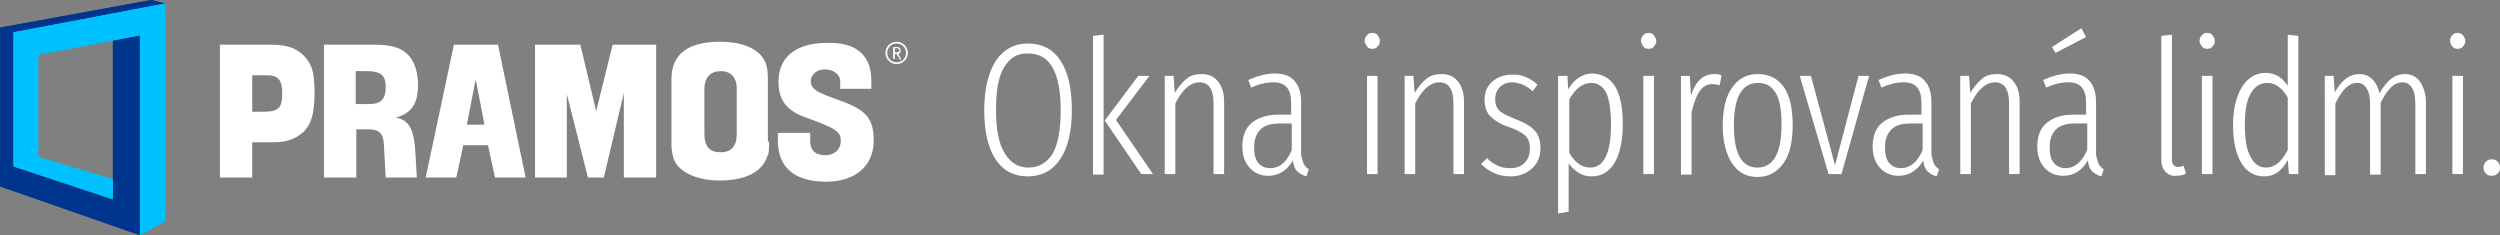
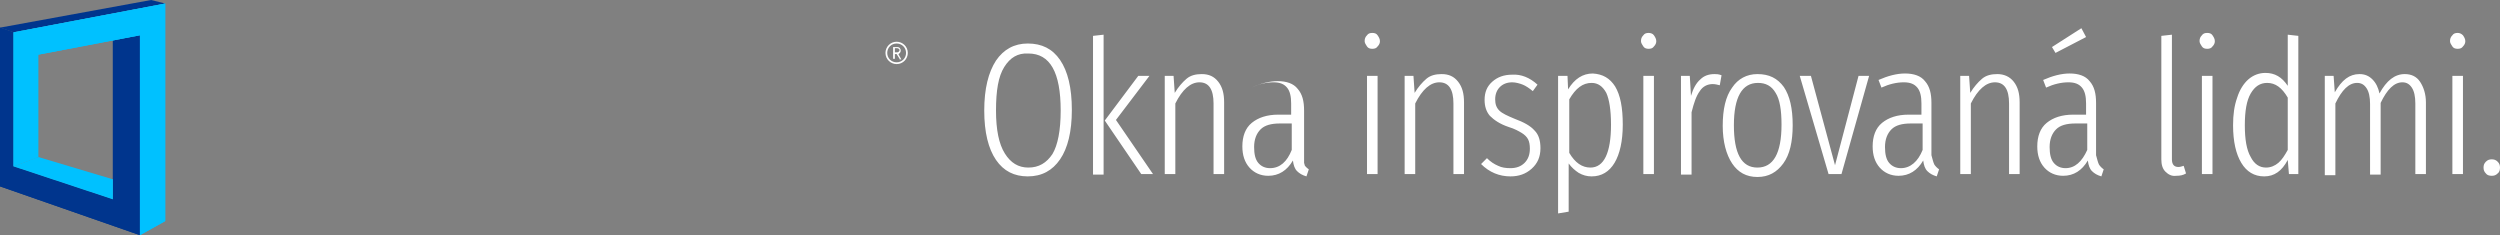
<svg xmlns="http://www.w3.org/2000/svg" xmlns:xlink="http://www.w3.org/1999/xlink" id="Layer_1" x="0" y="0" version="1.1" viewBox="0 0 425.2 40" xml:space="preserve">
  <rect x="0" y="0" width="425.2" height="40" fill="#808080" stroke="none" />
  <defs>
    <path id="SVGID_1_" d="M0 31.7L23.8 40V6l-4.6.9v27L2.3 28.3V5.5L0 4.7z" />
  </defs>
  <use fill="#00358d" overflow="visible" xlink:href="#SVGID_1_" />
  <clipPath id="SVGID_2_">
    <use overflow="visible" xlink:href="#SVGID_1_" />
  </clipPath>
  <path fill="#00358d" d="M0 4.7h23.8V40H0z" clip-path="url(#SVGID_2_)" />
  <defs>
    <path id="SVGID_3_" d="M0 4.7l2.3.8L28.1.6 25.7 0z" />
  </defs>
  <use fill="#00358d" overflow="visible" xlink:href="#SVGID_3_" />
  <clipPath id="SVGID_4_">
    <use overflow="visible" xlink:href="#SVGID_3_" />
  </clipPath>
-   <path fill="#00358d" d="M0 0h28.1v5.5H0z" clip-path="url(#SVGID_4_)" />
  <g>
    <defs>
      <path id="SVGID_5_" d="M2.3 5.5v22.8l4.2-1.6V9.3L23.8 6v34l4.3-2.4V.6z" />
    </defs>
    <use fill="#00c1ff" overflow="visible" xlink:href="#SVGID_5_" />
    <clipPath id="SVGID_6_">
      <use overflow="visible" xlink:href="#SVGID_5_" />
    </clipPath>
    <path fill="#00c1ff" d="M2.3.6h25.8V40H2.3z" clip-path="url(#SVGID_6_)" />
    <g>
      <defs>
        <path id="SVGID_7_" d="M2.3 28.3l16.9 5.6v-3.4L6.5 26.7z" />
      </defs>
      <use fill="#00c1ff" overflow="visible" xlink:href="#SVGID_7_" />
      <clipPath id="SVGID_8_">
        <use overflow="visible" xlink:href="#SVGID_7_" />
      </clipPath>
-       <path fill="#00c1ff" d="M2.3 26.7h16.9v7.2H2.3z" clip-path="url(#SVGID_8_)" />
    </g>
  </g>
  <g fill="#fff">
-     <path d="M42.9 30.2h-5.5V7.6H46c2 0 3.4.3 4.4.9 1.1.6 2 1.6 2.5 2.8.4.9.6 2.4.6 4.4 0 4.3-.8 6.2-2.9 7.5-1.2.7-2.3 1-4.3 1h-3.4v6zm0-11.2h1.9c2.6 0 3.2-.6 3.2-3.2 0-2.2-.7-3-2.6-3h-2.5V19zM70.9 30.2h-5.3l-.3-5.5c-.1-2-.7-2.7-2.7-2.7h-2v8.2h-5.5V7.6h8.5c2.3 0 3.8.3 4.9 1 1.7 1 2.6 3.2 2.6 5.8 0 3.2-1.1 4.9-3.8 5.6 2.3.4 3 2 3.3 5.2l.3 5zM60.6 17.7h2.1c2.1 0 2.9-.8 2.9-2.9 0-2-.8-2.7-3.3-2.7h-1.8v5.6zM84.7 7.6h-7.5l-4.8 22.6h5.2l1.2-5.5H83l1.2 5.5h5.2L84.7 7.6zm-5.3 13.6l1.5-7.7 1.5 7.7h-3zM104.2 7.6h7.4v22.6h-5.5V15.8l-3.4 14.4H100L96.4 16v14.2H91V7.6h7.7l2.7 11.3zM148.2 13.7v1.4h-5.3v-1.3c0-1.1-1.1-2-2.6-2-1.4 0-2.4.9-2.4 2 0 .7.3 1.2 1.1 1.7.3.2 1 .5 1.7.8.3.1 1.4.5 2.7 1 4 1.5 5.2 3 5.2 6.6 0 4.3-3.1 7-8.1 7-5.1 0-8.2-2.2-8.2-7v-1.3h5.5V24c0 1.5.8 2.4 2.6 2.4 1.5 0 2.6-1 2.6-2.4 0-1.5-.7-2-4-3.3-2.5-.9-2.7-1-3.5-1.4-2.1-1.1-3.1-2.8-3.1-5.4 0-4.2 3-6.6 8.2-6.6 5.1-.2 7.6 2.2 7.6 6.4M130.8 24.1c0 1.5 0 1.9-.3 2.5-.9 2.7-3.8 4.1-8.1 4.1-3.4 0-6.3-1.1-7.5-3-.4-.7-.7-1.9-.7-3.2v-11c0-4.3 2.8-6.4 8.3-6.4 3.4 0 6.1 1 7.3 2.8.6.9.8 1.9.8 3.6v10.6zm-11-1.5c0 2.4.9 3.3 2.8 3.3 1.7 0 2.7-1 2.7-3V15c0-1.9-1.1-2.9-2.7-2.9-1.7 0-2.8 1-2.8 3.1v7.4z" class="st4" />
-   </g>
+     </g>
  <g fill="#fff">
-     <path d="M180.3 10.2c1.3 1.9 2 4.7 2 8.5 0 3.7-.7 6.5-2 8.4-1.3 1.9-3.1 2.9-5.5 2.9-2.3 0-4.1-.9-5.4-2.8-1.3-1.9-2-4.7-2-8.4s.7-6.5 2-8.5c1.3-1.9 3.1-2.9 5.4-2.9 2.4 0 4.2.9 5.5 2.8zm-9.5 1.2c-1 1.6-1.4 4-1.4 7.4 0 3.3.5 5.7 1.5 7.3 1 1.6 2.3 2.4 4 2.4 1.8 0 3.1-.8 4.1-2.3.9-1.5 1.4-4 1.4-7.4 0-6.5-1.8-9.7-5.5-9.7-1.8-.1-3.1.7-4.1 2.3zM187.7 5.9v23.8h-1.8V6.1l1.8-.2zm7.8 7l-5.7 7.5 6.3 9.2h-2l-6.2-9.1 5.7-7.6h1.9zM207.2 13.9c.7.9 1 2 1 3.5v12.2h-1.8v-12c0-2.4-.8-3.6-2.4-3.6-1.5 0-2.9 1.2-4.1 3.6v12h-1.8V12.9h1.5l.2 2.9c.6-1 1.3-1.8 2-2.4.7-.6 1.6-.8 2.6-.8 1.2 0 2.1.4 2.8 1.3zM221.8 28c.2.3.5.6.8.8l-.4 1.2c-.7-.2-1.2-.5-1.6-.9-.4-.4-.6-1-.7-1.8-1 1.7-2.4 2.6-4.2 2.6-1.3 0-2.4-.5-3.2-1.4-.8-.9-1.2-2.1-1.2-3.6 0-1.7.5-3.1 1.6-4 1.1-.9 2.6-1.4 4.5-1.4h2.2v-1.9c0-1.2-.2-2.1-.7-2.7-.5-.6-1.2-.9-2.3-.9-1.2 0-2.5.3-3.8.9l-.5-1.3c1.6-.7 3.1-1.1 4.5-1.1 1.5 0 2.7.4 3.4 1.3.8.9 1.1 2.1 1.1 3.7v8.9c.2.7.3 1.2.5 1.6zm-2.1-2.5V21h-2c-1.5 0-2.6.3-3.3 1-.7.7-1.1 1.7-1.1 3 0 1.2.2 2.1.7 2.7.5.6 1.2.9 2 .9 1.7 0 2.9-1.1 3.7-3.1zM234.3 6c.2.3.4.6.4 1 0 .3-.1.6-.4.9-.2.3-.5.4-.9.4s-.7-.1-.9-.4c-.2-.3-.4-.6-.4-.9 0-.4.1-.7.4-1 .2-.3.5-.4.9-.4s.7.1.9.4zm0 6.9v16.7h-1.8V12.9h1.8zM248 13.9c.7.9 1 2 1 3.5v12.2h-1.8v-12c0-2.4-.8-3.6-2.4-3.6-1.5 0-2.9 1.2-4.1 3.6v12h-1.8V12.9h1.5l.2 2.9c.6-1 1.3-1.8 2-2.4.7-.6 1.6-.8 2.6-.8 1.2 0 2.1.4 2.8 1.3zM261.5 14.4l-.8 1.1c-.6-.5-1.2-.9-1.7-1.1-.5-.2-1.2-.4-1.8-.4-.9 0-1.6.3-2.1.8s-.8 1.2-.8 2.1c0 .8.2 1.4.7 1.9.5.5 1.4.9 2.6 1.4 1.6.6 2.7 1.2 3.4 2 .7.7 1 1.7 1 3 0 1.5-.5 2.6-1.5 3.5-1 .9-2.2 1.3-3.6 1.3-1.9 0-3.6-.7-5-2.1l1-1c.6.6 1.2 1 1.9 1.3.6.3 1.3.4 2.1.4 1 0 1.8-.3 2.4-.9.6-.6.9-1.4.9-2.4 0-.7-.1-1.2-.3-1.6-.2-.4-.6-.8-1.1-1.1-.5-.3-1.2-.7-2.2-1-1.5-.5-2.5-1.2-3.2-1.9-.6-.7-.9-1.6-.9-2.7 0-1.3.4-2.3 1.3-3.1.9-.8 2-1.2 3.4-1.2 1.5-.1 3 .5 4.3 1.7zM274.7 14.7c.9 1.5 1.3 3.6 1.3 6.5 0 2.8-.5 5-1.4 6.5-.9 1.5-2.2 2.3-3.9 2.3-.8 0-1.5-.2-2.2-.6-.6-.4-1.2-.9-1.7-1.6V36l-1.8.3V12.9h1.6l.1 2.3c1.1-1.8 2.5-2.7 4.2-2.7 1.7.1 2.9.8 3.8 2.2zm-.7 6.5c0-2.5-.3-4.3-.8-5.4-.6-1.1-1.4-1.7-2.5-1.7-1.5 0-2.7.9-3.8 2.8V26c1 1.7 2.2 2.5 3.6 2.5 2.3 0 3.5-2.5 3.5-7.3zM281.3 6c.2.3.4.6.4 1 0 .3-.1.6-.4.9-.2.3-.5.4-.9.4s-.7-.1-.9-.4c-.2-.3-.4-.6-.4-.9 0-.4.1-.7.4-1 .2-.3.5-.4.9-.4.3 0 .7.1.9.4zm0 6.9v16.7h-1.8V12.9h1.8zM292.8 12.8l-.3 1.7c-.4-.1-.8-.2-1.2-.2-.9 0-1.7.4-2.2 1.2-.6.8-1 2-1.4 3.6v10.6h-1.8V12.9h1.5l.2 3.4c.4-1.3.9-2.2 1.6-2.8.6-.6 1.4-.9 2.4-.9.3 0 .7 0 1.2.2zM303.4 14.8c1 1.5 1.5 3.6 1.5 6.5 0 2.8-.5 5-1.6 6.5s-2.5 2.3-4.4 2.3c-1.9 0-3.3-.8-4.3-2.3-1-1.5-1.6-3.7-1.6-6.4 0-2.8.5-5 1.6-6.5 1-1.5 2.5-2.3 4.3-2.3 2 0 3.4.7 4.5 2.2zm-8.5 6.5c0 4.8 1.3 7.2 4 7.2s4.1-2.4 4.1-7.3c0-2.5-.3-4.3-1-5.4-.7-1.2-1.7-1.7-3-1.7-2.7 0-4.1 2.4-4.1 7.2zM317.9 12.9l-4.7 16.7H311l-4.9-16.7h1.9l4.1 15.2 4-15.2h1.8zM329 28c.2.3.5.6.8.8l-.4 1.2c-.7-.2-1.2-.5-1.6-.9-.4-.4-.6-1-.7-1.8-1 1.7-2.4 2.6-4.2 2.6-1.3 0-2.4-.5-3.2-1.4-.8-.9-1.2-2.1-1.2-3.6 0-1.7.5-3.1 1.6-4 1.1-.9 2.6-1.4 4.5-1.4h2.2v-1.9c0-1.2-.2-2.1-.7-2.7-.5-.6-1.2-.9-2.3-.9-1.2 0-2.5.3-3.8.9l-.5-1.3c1.6-.7 3.1-1.1 4.5-1.1 1.5 0 2.7.4 3.4 1.3.8.9 1.1 2.1 1.1 3.7v8.9c.2.7.3 1.2.5 1.6zm-2-2.5V21h-2c-1.5 0-2.6.3-3.3 1-.7.7-1.1 1.7-1.1 3 0 1.2.2 2.1.7 2.7.5.6 1.2.9 2 .9 1.6 0 2.9-1.1 3.7-3.1zM342.5 13.9c.7.9 1 2 1 3.5v12.2h-1.8v-12c0-2.4-.8-3.6-2.4-3.6-1.5 0-2.9 1.2-4.1 3.6v12h-1.8V12.9h1.5l.2 2.9c.6-1 1.3-1.8 2-2.4.7-.6 1.6-.8 2.6-.8 1.1 0 2.1.4 2.8 1.3zM357 28c.2.3.5.6.8.8l-.4 1.2c-.7-.2-1.2-.5-1.6-.9-.4-.4-.6-1-.7-1.8-1 1.7-2.4 2.6-4.2 2.6-1.3 0-2.4-.5-3.2-1.4-.8-.9-1.2-2.1-1.2-3.6 0-1.7.5-3.1 1.6-4 1.1-.9 2.6-1.4 4.5-1.4h2.2v-1.9c0-1.2-.2-2.1-.7-2.7-.5-.6-1.2-.9-2.3-.9-1.2 0-2.5.3-3.8.9l-.5-1.3c1.6-.7 3.1-1.1 4.5-1.1 1.5 0 2.7.4 3.4 1.3.8.9 1.1 2.1 1.1 3.7v8.9c.2.7.3 1.2.5 1.6zm-2-2.5V21h-2c-1.5 0-2.6.3-3.3 1-.7.7-1.1 1.7-1.1 3 0 1.2.2 2.1.7 2.7.5.6 1.2.9 2 .9 1.6 0 2.8-1.1 3.7-3.1zm-1-20.7l.8 1.5-5.2 2.7-.6-1 5-3.2zM368.3 29.2c-.5-.5-.7-1.2-.7-2.1v-21l1.8-.2v21.2c0 .9.4 1.3 1.1 1.3.3 0 .6-.1.9-.2l.4 1.3c-.5.3-1 .4-1.7.4-.7.1-1.3-.2-1.8-.7zM376.3 6c.2.3.4.6.4 1 0 .3-.1.6-.4.9-.2.3-.5.4-.9.4s-.7-.1-.9-.4c-.2-.3-.4-.6-.4-.9 0-.4.1-.7.4-1 .2-.3.5-.4.9-.4s.7.1.9.4zm0 6.9v16.7h-1.8V12.9h1.8zM390.9 6.1v23.5h-1.6l-.2-2.4c-1 1.9-2.3 2.8-4 2.8-1.7 0-3-.8-3.9-2.3-.9-1.5-1.4-3.6-1.4-6.4 0-1.8.2-3.3.7-4.7.4-1.3 1.1-2.4 1.9-3.1.8-.7 1.8-1.1 2.9-1.1 1.6 0 2.8.7 3.8 2.2V5.9l1.8.2zm-3.4 21.6c.6-.5 1.1-1.3 1.6-2.2v-8.9c-1-1.7-2.1-2.5-3.5-2.5-1.2 0-2.1.6-2.8 1.8-.7 1.2-1 3-1 5.4 0 2.4.3 4.2 1 5.4.6 1.2 1.5 1.8 2.6 1.8.8 0 1.5-.3 2.1-.8zM411.6 13.9c.6.9 1 2.1 1 3.5v12.2h-1.8v-12c0-1.2-.2-2.1-.6-2.7-.4-.6-.9-.9-1.6-.9-1.4 0-2.6 1.2-3.7 3.5v12.2h-1.8v-12c0-1.2-.2-2.1-.6-2.7-.4-.6-.9-.9-1.6-.9-1.4 0-2.6 1.2-3.7 3.5v12.2h-1.8V12.9h1.5l.2 2.8c1.2-2.1 2.5-3.1 4.2-3.1.9 0 1.6.3 2.2.9.6.6 1 1.4 1.2 2.4 1.2-2.2 2.6-3.3 4.3-3.3 1.1 0 2 .4 2.6 1.3zM418.9 6c.2.3.4.6.4 1 0 .3-.1.6-.4.9-.2.3-.5.4-.9.4s-.7-.1-.9-.4c-.2-.3-.4-.6-.4-.9 0-.4.1-.7.4-1 .2-.3.5-.4.9-.4.3 0 .6.1.9.4zm0 6.9v16.7h-1.8V12.9h1.8zM424.8 27.5c.3.3.4.6.4 1s-.1.8-.4 1c-.3.3-.6.4-1 .4s-.8-.1-1-.4c-.3-.3-.4-.6-.4-1s.1-.7.4-1c.3-.3.6-.4 1-.4s.7.1 1 .4z" />
+     <path d="M180.3 10.2c1.3 1.9 2 4.7 2 8.5 0 3.7-.7 6.5-2 8.4-1.3 1.9-3.1 2.9-5.5 2.9-2.3 0-4.1-.9-5.4-2.8-1.3-1.9-2-4.7-2-8.4s.7-6.5 2-8.5c1.3-1.9 3.1-2.9 5.4-2.9 2.4 0 4.2.9 5.5 2.8zm-9.5 1.2c-1 1.6-1.4 4-1.4 7.4 0 3.3.5 5.7 1.5 7.3 1 1.6 2.3 2.4 4 2.4 1.8 0 3.1-.8 4.1-2.3.9-1.5 1.4-4 1.4-7.4 0-6.5-1.8-9.7-5.5-9.7-1.8-.1-3.1.7-4.1 2.3zM187.7 5.9v23.8h-1.8V6.1l1.8-.2zm7.8 7l-5.7 7.5 6.3 9.2h-2l-6.2-9.1 5.7-7.6h1.9zM207.2 13.9c.7.9 1 2 1 3.5v12.2h-1.8v-12c0-2.4-.8-3.6-2.4-3.6-1.5 0-2.9 1.2-4.1 3.6v12h-1.8V12.9h1.5l.2 2.9c.6-1 1.3-1.8 2-2.4.7-.6 1.6-.8 2.6-.8 1.2 0 2.1.4 2.8 1.3zM221.8 28c.2.3.5.6.8.8l-.4 1.2c-.7-.2-1.2-.5-1.6-.9-.4-.4-.6-1-.7-1.8-1 1.7-2.4 2.6-4.2 2.6-1.3 0-2.4-.5-3.2-1.4-.8-.9-1.2-2.1-1.2-3.6 0-1.7.5-3.1 1.6-4 1.1-.9 2.6-1.4 4.5-1.4h2.2v-1.9c0-1.2-.2-2.1-.7-2.7-.5-.6-1.2-.9-2.3-.9-1.2 0-2.5.3-3.8.9c1.6-.7 3.1-1.1 4.5-1.1 1.5 0 2.7.4 3.4 1.3.8.9 1.1 2.1 1.1 3.7v8.9c.2.7.3 1.2.5 1.6zm-2.1-2.5V21h-2c-1.5 0-2.6.3-3.3 1-.7.7-1.1 1.7-1.1 3 0 1.2.2 2.1.7 2.7.5.6 1.2.9 2 .9 1.7 0 2.9-1.1 3.7-3.1zM234.3 6c.2.3.4.6.4 1 0 .3-.1.6-.4.9-.2.3-.5.4-.9.4s-.7-.1-.9-.4c-.2-.3-.4-.6-.4-.9 0-.4.1-.7.4-1 .2-.3.5-.4.9-.4s.7.1.9.4zm0 6.9v16.7h-1.8V12.9h1.8zM248 13.9c.7.9 1 2 1 3.5v12.2h-1.8v-12c0-2.4-.8-3.6-2.4-3.6-1.5 0-2.9 1.2-4.1 3.6v12h-1.8V12.9h1.5l.2 2.9c.6-1 1.3-1.8 2-2.4.7-.6 1.6-.8 2.6-.8 1.2 0 2.1.4 2.8 1.3zM261.5 14.4l-.8 1.1c-.6-.5-1.2-.9-1.7-1.1-.5-.2-1.2-.4-1.8-.4-.9 0-1.6.3-2.1.8s-.8 1.2-.8 2.1c0 .8.2 1.4.7 1.9.5.5 1.4.9 2.6 1.4 1.6.6 2.7 1.2 3.4 2 .7.7 1 1.7 1 3 0 1.5-.5 2.6-1.5 3.5-1 .9-2.2 1.3-3.6 1.3-1.9 0-3.6-.7-5-2.1l1-1c.6.6 1.2 1 1.9 1.3.6.3 1.3.4 2.1.4 1 0 1.8-.3 2.4-.9.6-.6.9-1.4.9-2.4 0-.7-.1-1.2-.3-1.6-.2-.4-.6-.8-1.1-1.1-.5-.3-1.2-.7-2.2-1-1.5-.5-2.5-1.2-3.2-1.9-.6-.7-.9-1.6-.9-2.7 0-1.3.4-2.3 1.3-3.1.9-.8 2-1.2 3.4-1.2 1.5-.1 3 .5 4.3 1.7zM274.7 14.7c.9 1.5 1.3 3.6 1.3 6.5 0 2.8-.5 5-1.4 6.5-.9 1.5-2.2 2.3-3.9 2.3-.8 0-1.5-.2-2.2-.6-.6-.4-1.2-.9-1.7-1.6V36l-1.8.3V12.9h1.6l.1 2.3c1.1-1.8 2.5-2.7 4.2-2.7 1.7.1 2.9.8 3.8 2.2zm-.7 6.5c0-2.5-.3-4.3-.8-5.4-.6-1.1-1.4-1.7-2.5-1.7-1.5 0-2.7.9-3.8 2.8V26c1 1.7 2.2 2.5 3.6 2.5 2.3 0 3.5-2.5 3.5-7.3zM281.3 6c.2.3.4.6.4 1 0 .3-.1.6-.4.9-.2.3-.5.4-.9.4s-.7-.1-.9-.4c-.2-.3-.4-.6-.4-.9 0-.4.1-.7.4-1 .2-.3.5-.4.9-.4.3 0 .7.1.9.4zm0 6.9v16.7h-1.8V12.9h1.8zM292.8 12.8l-.3 1.7c-.4-.1-.8-.2-1.2-.2-.9 0-1.7.4-2.2 1.2-.6.8-1 2-1.4 3.6v10.6h-1.8V12.9h1.5l.2 3.4c.4-1.3.9-2.2 1.6-2.8.6-.6 1.4-.9 2.4-.9.3 0 .7 0 1.2.2zM303.4 14.8c1 1.5 1.5 3.6 1.5 6.5 0 2.8-.5 5-1.6 6.5s-2.5 2.3-4.4 2.3c-1.9 0-3.3-.8-4.3-2.3-1-1.5-1.6-3.7-1.6-6.4 0-2.8.5-5 1.6-6.5 1-1.5 2.5-2.3 4.3-2.3 2 0 3.4.7 4.5 2.2zm-8.5 6.5c0 4.8 1.3 7.2 4 7.2s4.1-2.4 4.1-7.3c0-2.5-.3-4.3-1-5.4-.7-1.2-1.7-1.7-3-1.7-2.7 0-4.1 2.4-4.1 7.2zM317.9 12.9l-4.7 16.7H311l-4.9-16.7h1.9l4.1 15.2 4-15.2h1.8zM329 28c.2.3.5.6.8.8l-.4 1.2c-.7-.2-1.2-.5-1.6-.9-.4-.4-.6-1-.7-1.8-1 1.7-2.4 2.6-4.2 2.6-1.3 0-2.4-.5-3.2-1.4-.8-.9-1.2-2.1-1.2-3.6 0-1.7.5-3.1 1.6-4 1.1-.9 2.6-1.4 4.5-1.4h2.2v-1.9c0-1.2-.2-2.1-.7-2.7-.5-.6-1.2-.9-2.3-.9-1.2 0-2.5.3-3.8.9l-.5-1.3c1.6-.7 3.1-1.1 4.5-1.1 1.5 0 2.7.4 3.4 1.3.8.9 1.1 2.1 1.1 3.7v8.9c.2.7.3 1.2.5 1.6zm-2-2.5V21h-2c-1.5 0-2.6.3-3.3 1-.7.7-1.1 1.7-1.1 3 0 1.2.2 2.1.7 2.7.5.6 1.2.9 2 .9 1.6 0 2.9-1.1 3.7-3.1zM342.5 13.9c.7.9 1 2 1 3.5v12.2h-1.8v-12c0-2.4-.8-3.6-2.4-3.6-1.5 0-2.9 1.2-4.1 3.6v12h-1.8V12.9h1.5l.2 2.9c.6-1 1.3-1.8 2-2.4.7-.6 1.6-.8 2.6-.8 1.1 0 2.1.4 2.8 1.3zM357 28c.2.3.5.6.8.8l-.4 1.2c-.7-.2-1.2-.5-1.6-.9-.4-.4-.6-1-.7-1.8-1 1.7-2.4 2.6-4.2 2.6-1.3 0-2.4-.5-3.2-1.4-.8-.9-1.2-2.1-1.2-3.6 0-1.7.5-3.1 1.6-4 1.1-.9 2.6-1.4 4.5-1.4h2.2v-1.9c0-1.2-.2-2.1-.7-2.7-.5-.6-1.2-.9-2.3-.9-1.2 0-2.5.3-3.8.9l-.5-1.3c1.6-.7 3.1-1.1 4.5-1.1 1.5 0 2.7.4 3.4 1.3.8.9 1.1 2.1 1.1 3.7v8.9c.2.7.3 1.2.5 1.6zm-2-2.5V21h-2c-1.5 0-2.6.3-3.3 1-.7.7-1.1 1.7-1.1 3 0 1.2.2 2.1.7 2.7.5.6 1.2.9 2 .9 1.6 0 2.8-1.1 3.7-3.1zm-1-20.7l.8 1.5-5.2 2.7-.6-1 5-3.2zM368.3 29.2c-.5-.5-.7-1.2-.7-2.1v-21l1.8-.2v21.2c0 .9.4 1.3 1.1 1.3.3 0 .6-.1.9-.2l.4 1.3c-.5.3-1 .4-1.7.4-.7.1-1.3-.2-1.8-.7zM376.3 6c.2.3.4.6.4 1 0 .3-.1.6-.4.9-.2.3-.5.4-.9.4s-.7-.1-.9-.4c-.2-.3-.4-.6-.4-.9 0-.4.1-.7.4-1 .2-.3.5-.4.9-.4s.7.1.9.4zm0 6.9v16.7h-1.8V12.9h1.8zM390.9 6.1v23.5h-1.6l-.2-2.4c-1 1.9-2.3 2.8-4 2.8-1.7 0-3-.8-3.9-2.3-.9-1.5-1.4-3.6-1.4-6.4 0-1.8.2-3.3.7-4.7.4-1.3 1.1-2.4 1.9-3.1.8-.7 1.8-1.1 2.9-1.1 1.6 0 2.8.7 3.8 2.2V5.9l1.8.2zm-3.4 21.6c.6-.5 1.1-1.3 1.6-2.2v-8.9c-1-1.7-2.1-2.5-3.5-2.5-1.2 0-2.1.6-2.8 1.8-.7 1.2-1 3-1 5.4 0 2.4.3 4.2 1 5.4.6 1.2 1.5 1.8 2.6 1.8.8 0 1.5-.3 2.1-.8zM411.6 13.9c.6.9 1 2.1 1 3.5v12.2h-1.8v-12c0-1.2-.2-2.1-.6-2.7-.4-.6-.9-.9-1.6-.9-1.4 0-2.6 1.2-3.7 3.5v12.2h-1.8v-12c0-1.2-.2-2.1-.6-2.7-.4-.6-.9-.9-1.6-.9-1.4 0-2.6 1.2-3.7 3.5v12.2h-1.8V12.9h1.5l.2 2.8c1.2-2.1 2.5-3.1 4.2-3.1.9 0 1.6.3 2.2.9.6.6 1 1.4 1.2 2.4 1.2-2.2 2.6-3.3 4.3-3.3 1.1 0 2 .4 2.6 1.3zM418.9 6c.2.3.4.6.4 1 0 .3-.1.6-.4.9-.2.3-.5.4-.9.4s-.7-.1-.9-.4c-.2-.3-.4-.6-.4-.9 0-.4.1-.7.4-1 .2-.3.5-.4.9-.4.3 0 .6.1.9.4zm0 6.9v16.7h-1.8V12.9h1.8zM424.8 27.5c.3.3.4.6.4 1s-.1.8-.4 1c-.3.3-.6.4-1 .4s-.8-.1-1-.4c-.3-.3-.4-.6-.4-1s.1-.7.4-1c.3-.3.6-.4 1-.4s.7.1 1 .4z" />
  </g>
  <path fill="#fff" d="M152.5 10.9c-1 0-1.9-.8-1.9-1.9 0-1 .8-1.9 1.9-1.9 1 0 1.9.8 1.9 1.9 0 1-.8 1.9-1.9 1.9m0-3.5c-.9 0-1.6.7-1.6 1.6 0 .9.7 1.6 1.6 1.6.9 0 1.6-.7 1.6-1.6 0-.9-.7-1.6-1.6-1.6m.5 2.6l-.5-.8h-.3v.8h-.3V8h.7c.4 0 .6.3.6.6s-.2.5-.4.6l.5.9h-.3zm-.4-1.8h-.4v.7h.4c.2 0 .4-.2.4-.4 0-.1-.2-.3-.4-.3" class="st4" />
</svg>